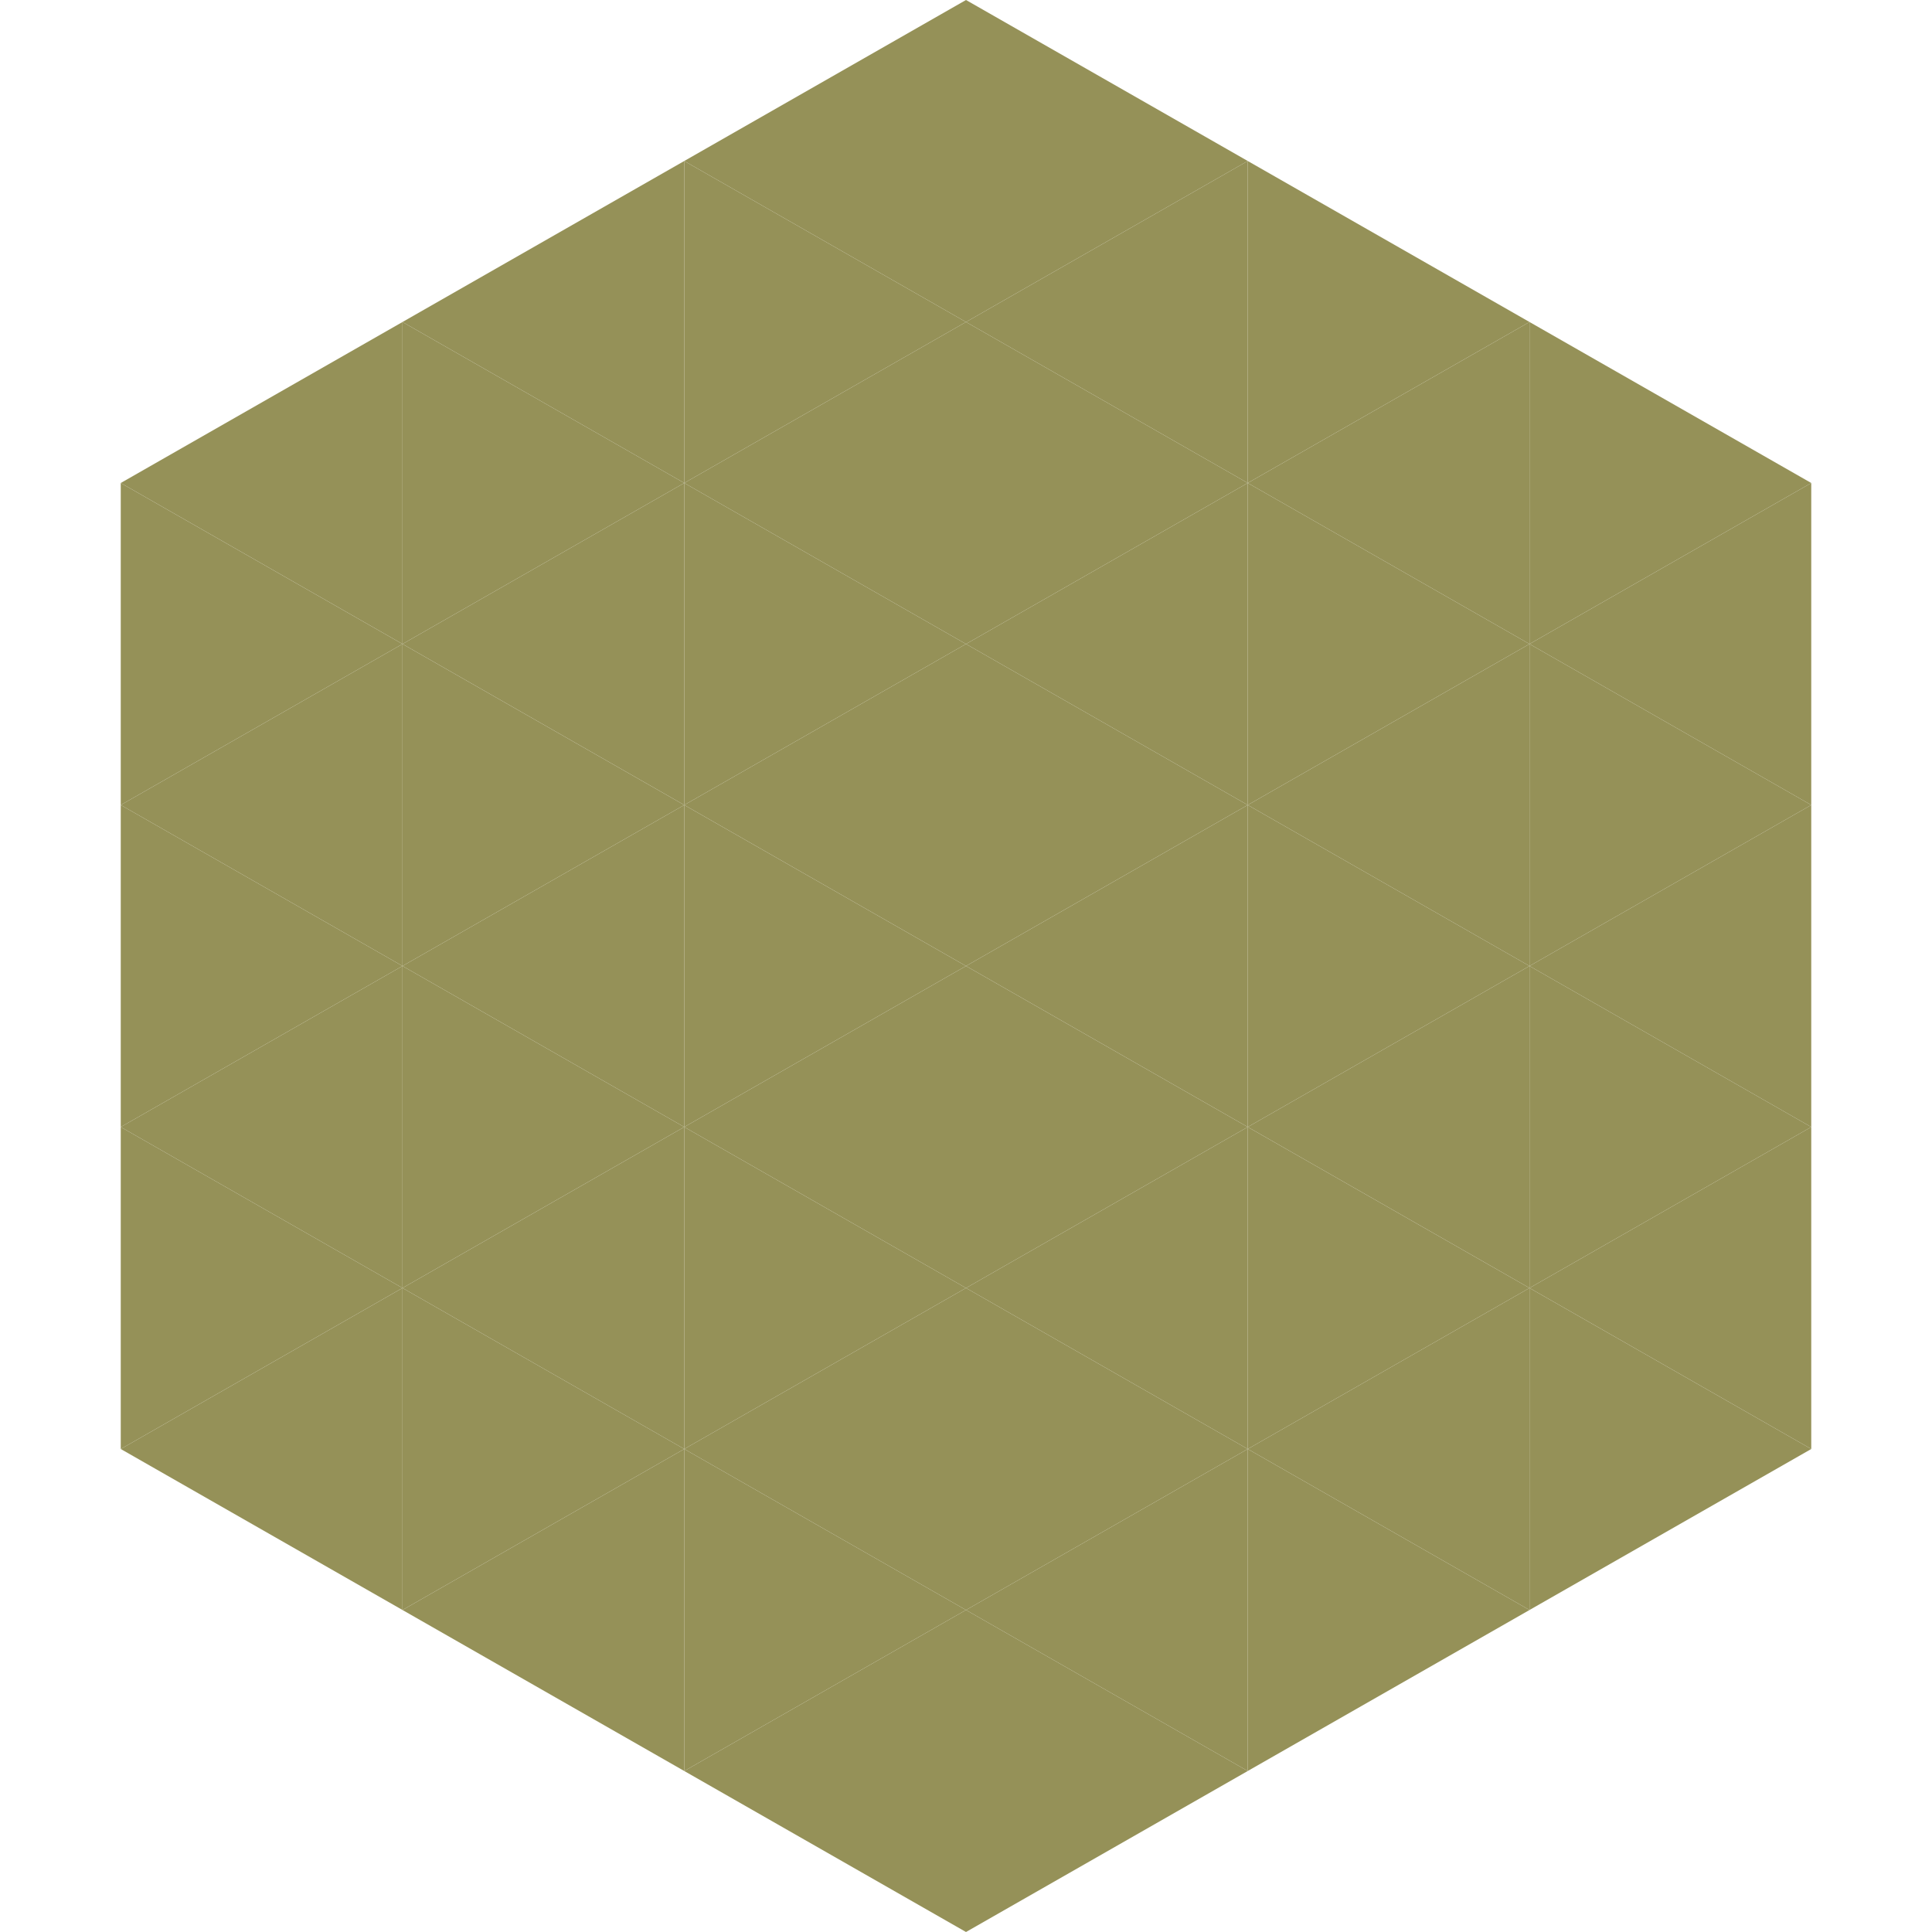
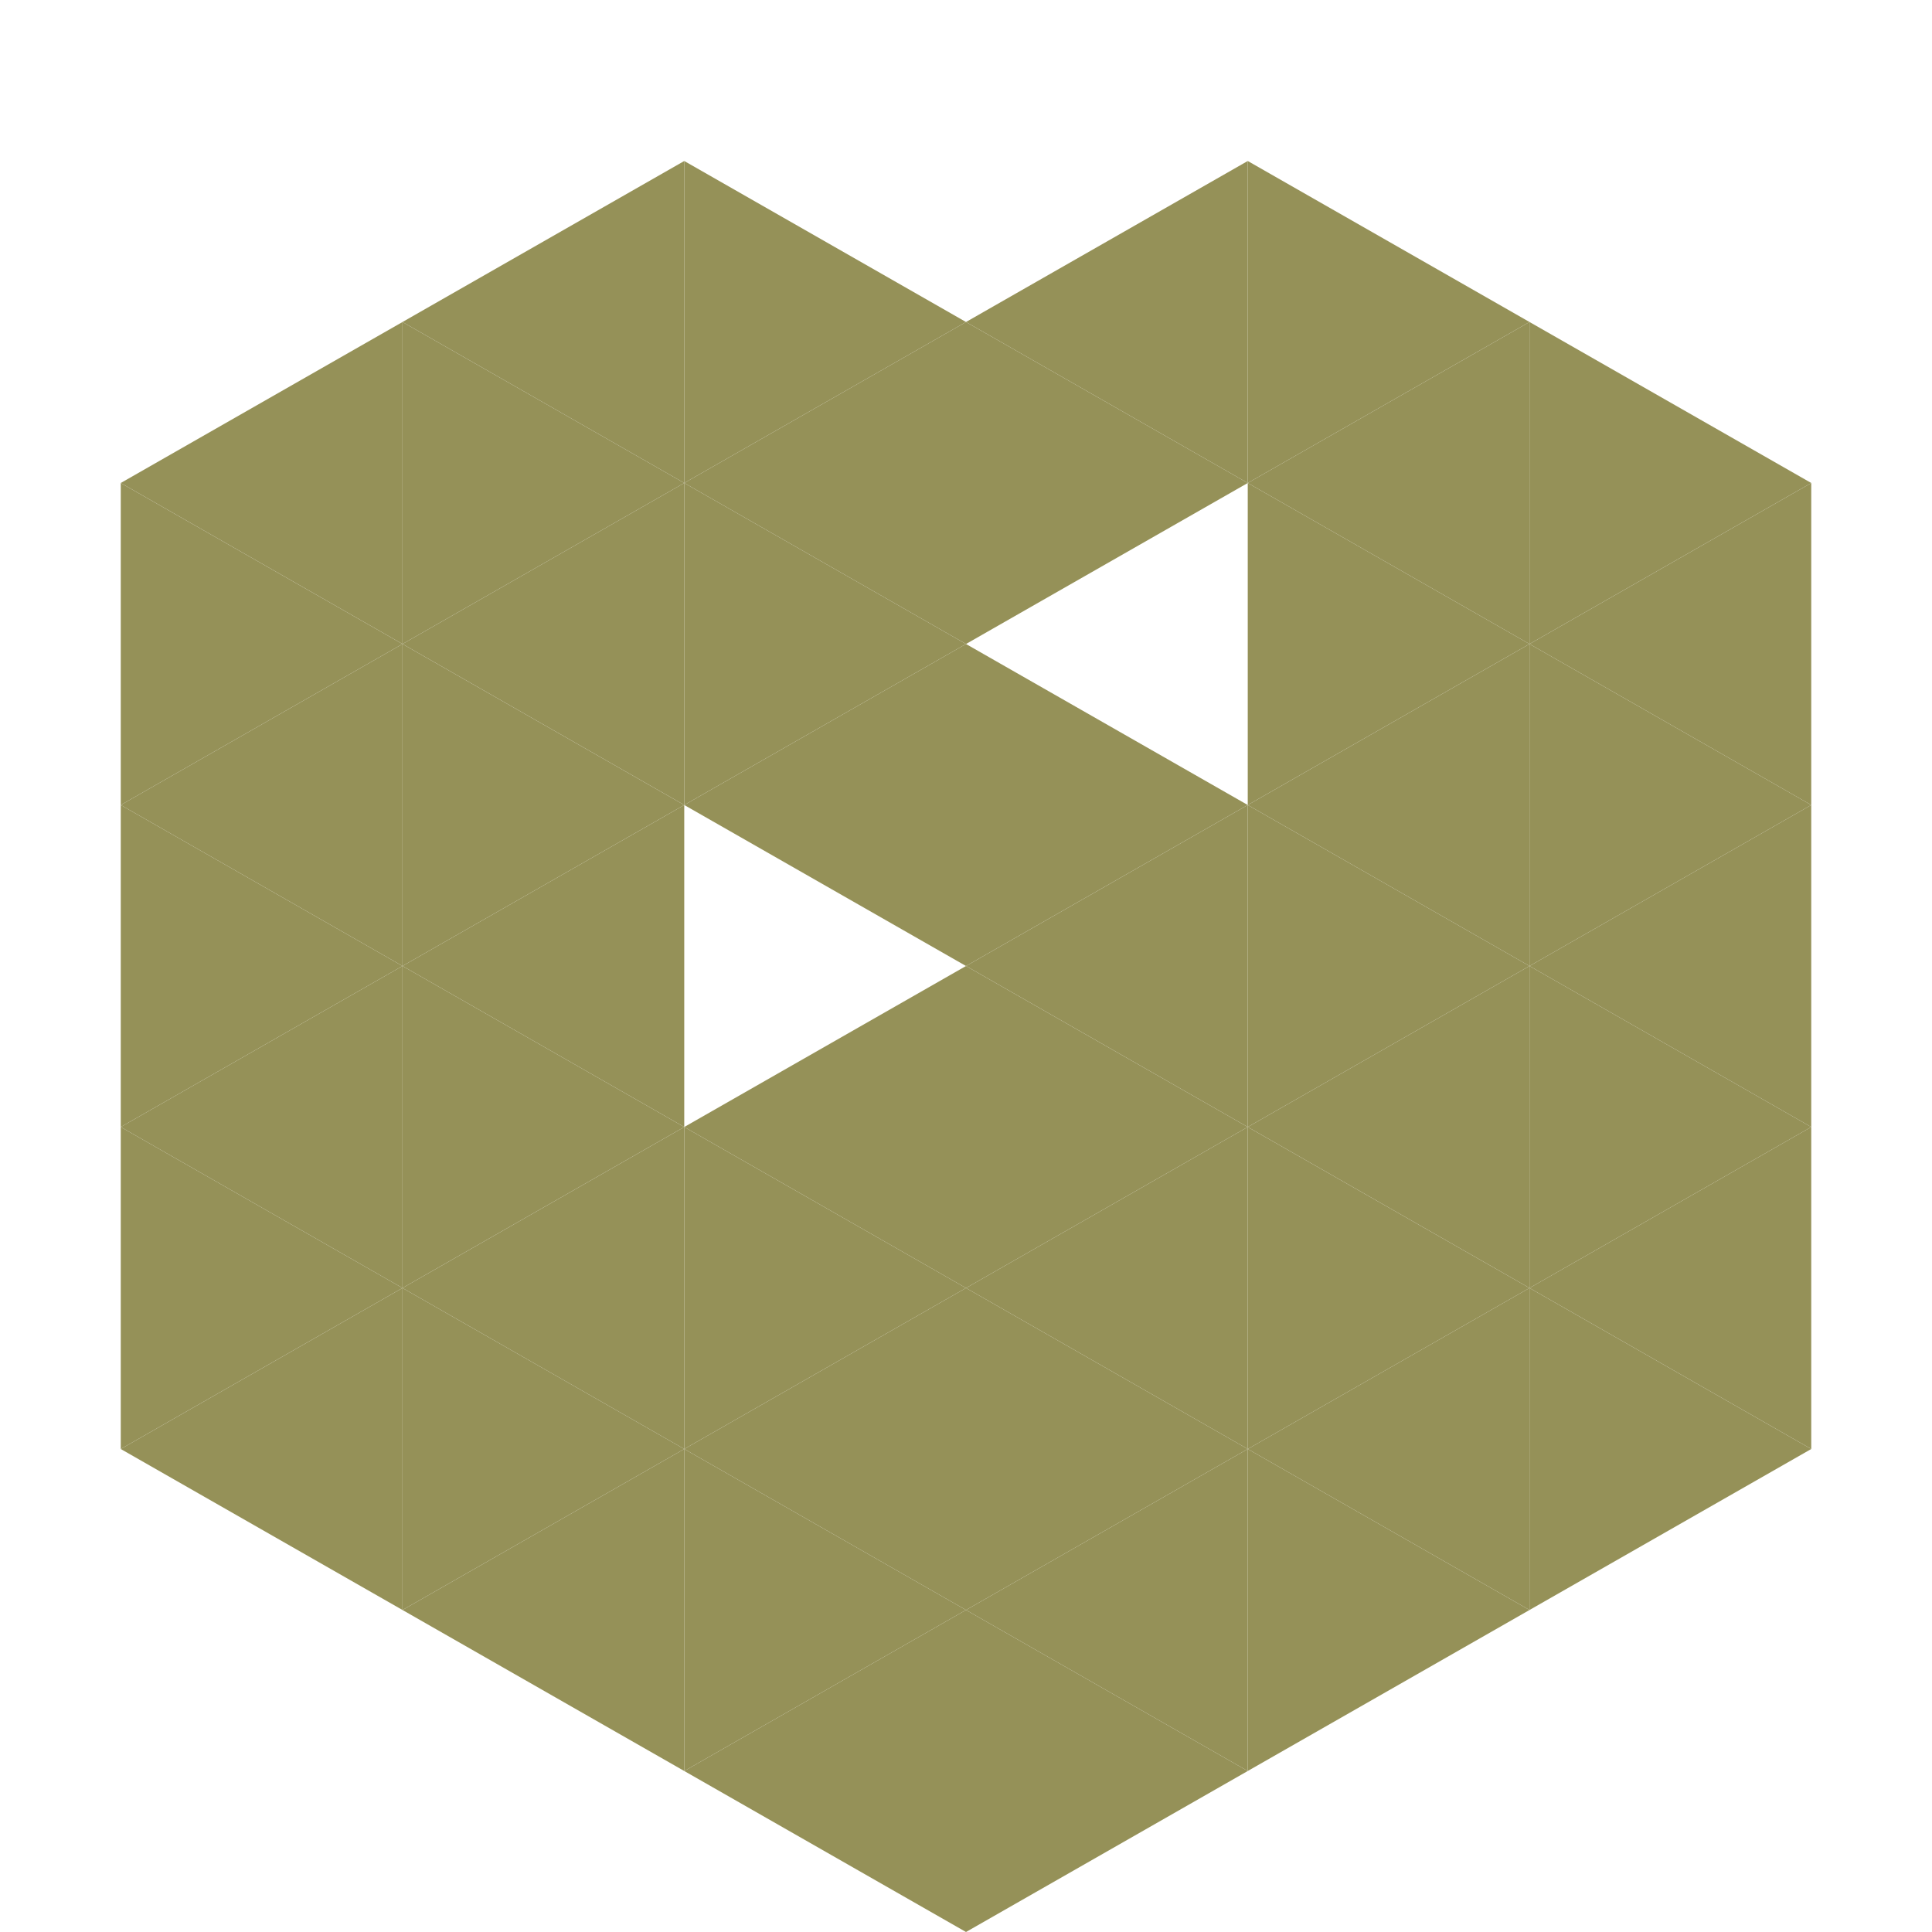
<svg xmlns="http://www.w3.org/2000/svg" width="240" height="240">
  <polygon points="50,40 15,60 50,80" style="fill:rgb(149,145,88)" />
  <polygon points="190,40 225,60 190,80" style="fill:rgb(149,145,88)" />
  <polygon points="15,60 50,80 15,100" style="fill:rgb(149,145,88)" />
  <polygon points="225,60 190,80 225,100" style="fill:rgb(149,145,88)" />
  <polygon points="50,80 15,100 50,120" style="fill:rgb(149,145,88)" />
  <polygon points="190,80 225,100 190,120" style="fill:rgb(149,145,88)" />
  <polygon points="15,100 50,120 15,140" style="fill:rgb(149,145,88)" />
  <polygon points="225,100 190,120 225,140" style="fill:rgb(149,145,88)" />
  <polygon points="50,120 15,140 50,160" style="fill:rgb(149,145,88)" />
  <polygon points="190,120 225,140 190,160" style="fill:rgb(149,145,88)" />
  <polygon points="15,140 50,160 15,180" style="fill:rgb(149,145,88)" />
  <polygon points="225,140 190,160 225,180" style="fill:rgb(149,145,88)" />
  <polygon points="50,160 15,180 50,200" style="fill:rgb(149,145,88)" />
  <polygon points="190,160 225,180 190,200" style="fill:rgb(149,145,88)" />
  <polygon points="15,180 50,200 15,220" style="fill:rgb(255,255,255); fill-opacity:0" />
  <polygon points="225,180 190,200 225,220" style="fill:rgb(255,255,255); fill-opacity:0" />
  <polygon points="50,0 85,20 50,40" style="fill:rgb(255,255,255); fill-opacity:0" />
  <polygon points="190,0 155,20 190,40" style="fill:rgb(255,255,255); fill-opacity:0" />
  <polygon points="85,20 50,40 85,60" style="fill:rgb(149,145,88)" />
  <polygon points="155,20 190,40 155,60" style="fill:rgb(149,145,88)" />
  <polygon points="50,40 85,60 50,80" style="fill:rgb(149,145,88)" />
  <polygon points="190,40 155,60 190,80" style="fill:rgb(149,145,88)" />
  <polygon points="85,60 50,80 85,100" style="fill:rgb(149,145,88)" />
  <polygon points="155,60 190,80 155,100" style="fill:rgb(149,145,88)" />
  <polygon points="50,80 85,100 50,120" style="fill:rgb(149,145,88)" />
  <polygon points="190,80 155,100 190,120" style="fill:rgb(149,145,88)" />
  <polygon points="85,100 50,120 85,140" style="fill:rgb(149,145,88)" />
  <polygon points="155,100 190,120 155,140" style="fill:rgb(149,145,88)" />
  <polygon points="50,120 85,140 50,160" style="fill:rgb(149,145,88)" />
  <polygon points="190,120 155,140 190,160" style="fill:rgb(149,145,88)" />
  <polygon points="85,140 50,160 85,180" style="fill:rgb(149,145,88)" />
  <polygon points="155,140 190,160 155,180" style="fill:rgb(149,145,88)" />
  <polygon points="50,160 85,180 50,200" style="fill:rgb(149,145,88)" />
  <polygon points="190,160 155,180 190,200" style="fill:rgb(149,145,88)" />
  <polygon points="85,180 50,200 85,220" style="fill:rgb(149,145,88)" />
  <polygon points="155,180 190,200 155,220" style="fill:rgb(149,145,88)" />
-   <polygon points="120,0 85,20 120,40" style="fill:rgb(149,145,88)" />
-   <polygon points="120,0 155,20 120,40" style="fill:rgb(149,145,88)" />
  <polygon points="85,20 120,40 85,60" style="fill:rgb(149,145,88)" />
  <polygon points="155,20 120,40 155,60" style="fill:rgb(149,145,88)" />
  <polygon points="120,40 85,60 120,80" style="fill:rgb(149,145,88)" />
  <polygon points="120,40 155,60 120,80" style="fill:rgb(149,145,88)" />
  <polygon points="85,60 120,80 85,100" style="fill:rgb(149,145,88)" />
-   <polygon points="155,60 120,80 155,100" style="fill:rgb(149,145,88)" />
  <polygon points="120,80 85,100 120,120" style="fill:rgb(149,145,88)" />
  <polygon points="120,80 155,100 120,120" style="fill:rgb(149,145,88)" />
-   <polygon points="85,100 120,120 85,140" style="fill:rgb(149,145,88)" />
  <polygon points="155,100 120,120 155,140" style="fill:rgb(149,145,88)" />
  <polygon points="120,120 85,140 120,160" style="fill:rgb(149,145,88)" />
  <polygon points="120,120 155,140 120,160" style="fill:rgb(149,145,88)" />
  <polygon points="85,140 120,160 85,180" style="fill:rgb(149,145,88)" />
  <polygon points="155,140 120,160 155,180" style="fill:rgb(149,145,88)" />
  <polygon points="120,160 85,180 120,200" style="fill:rgb(149,145,88)" />
  <polygon points="120,160 155,180 120,200" style="fill:rgb(149,145,88)" />
  <polygon points="85,180 120,200 85,220" style="fill:rgb(149,145,88)" />
  <polygon points="155,180 120,200 155,220" style="fill:rgb(149,145,88)" />
  <polygon points="120,200 85,220 120,240" style="fill:rgb(149,145,88)" />
  <polygon points="120,200 155,220 120,240" style="fill:rgb(149,145,88)" />
  <polygon points="85,220 120,240 85,260" style="fill:rgb(255,255,255); fill-opacity:0" />
  <polygon points="155,220 120,240 155,260" style="fill:rgb(255,255,255); fill-opacity:0" />
</svg>